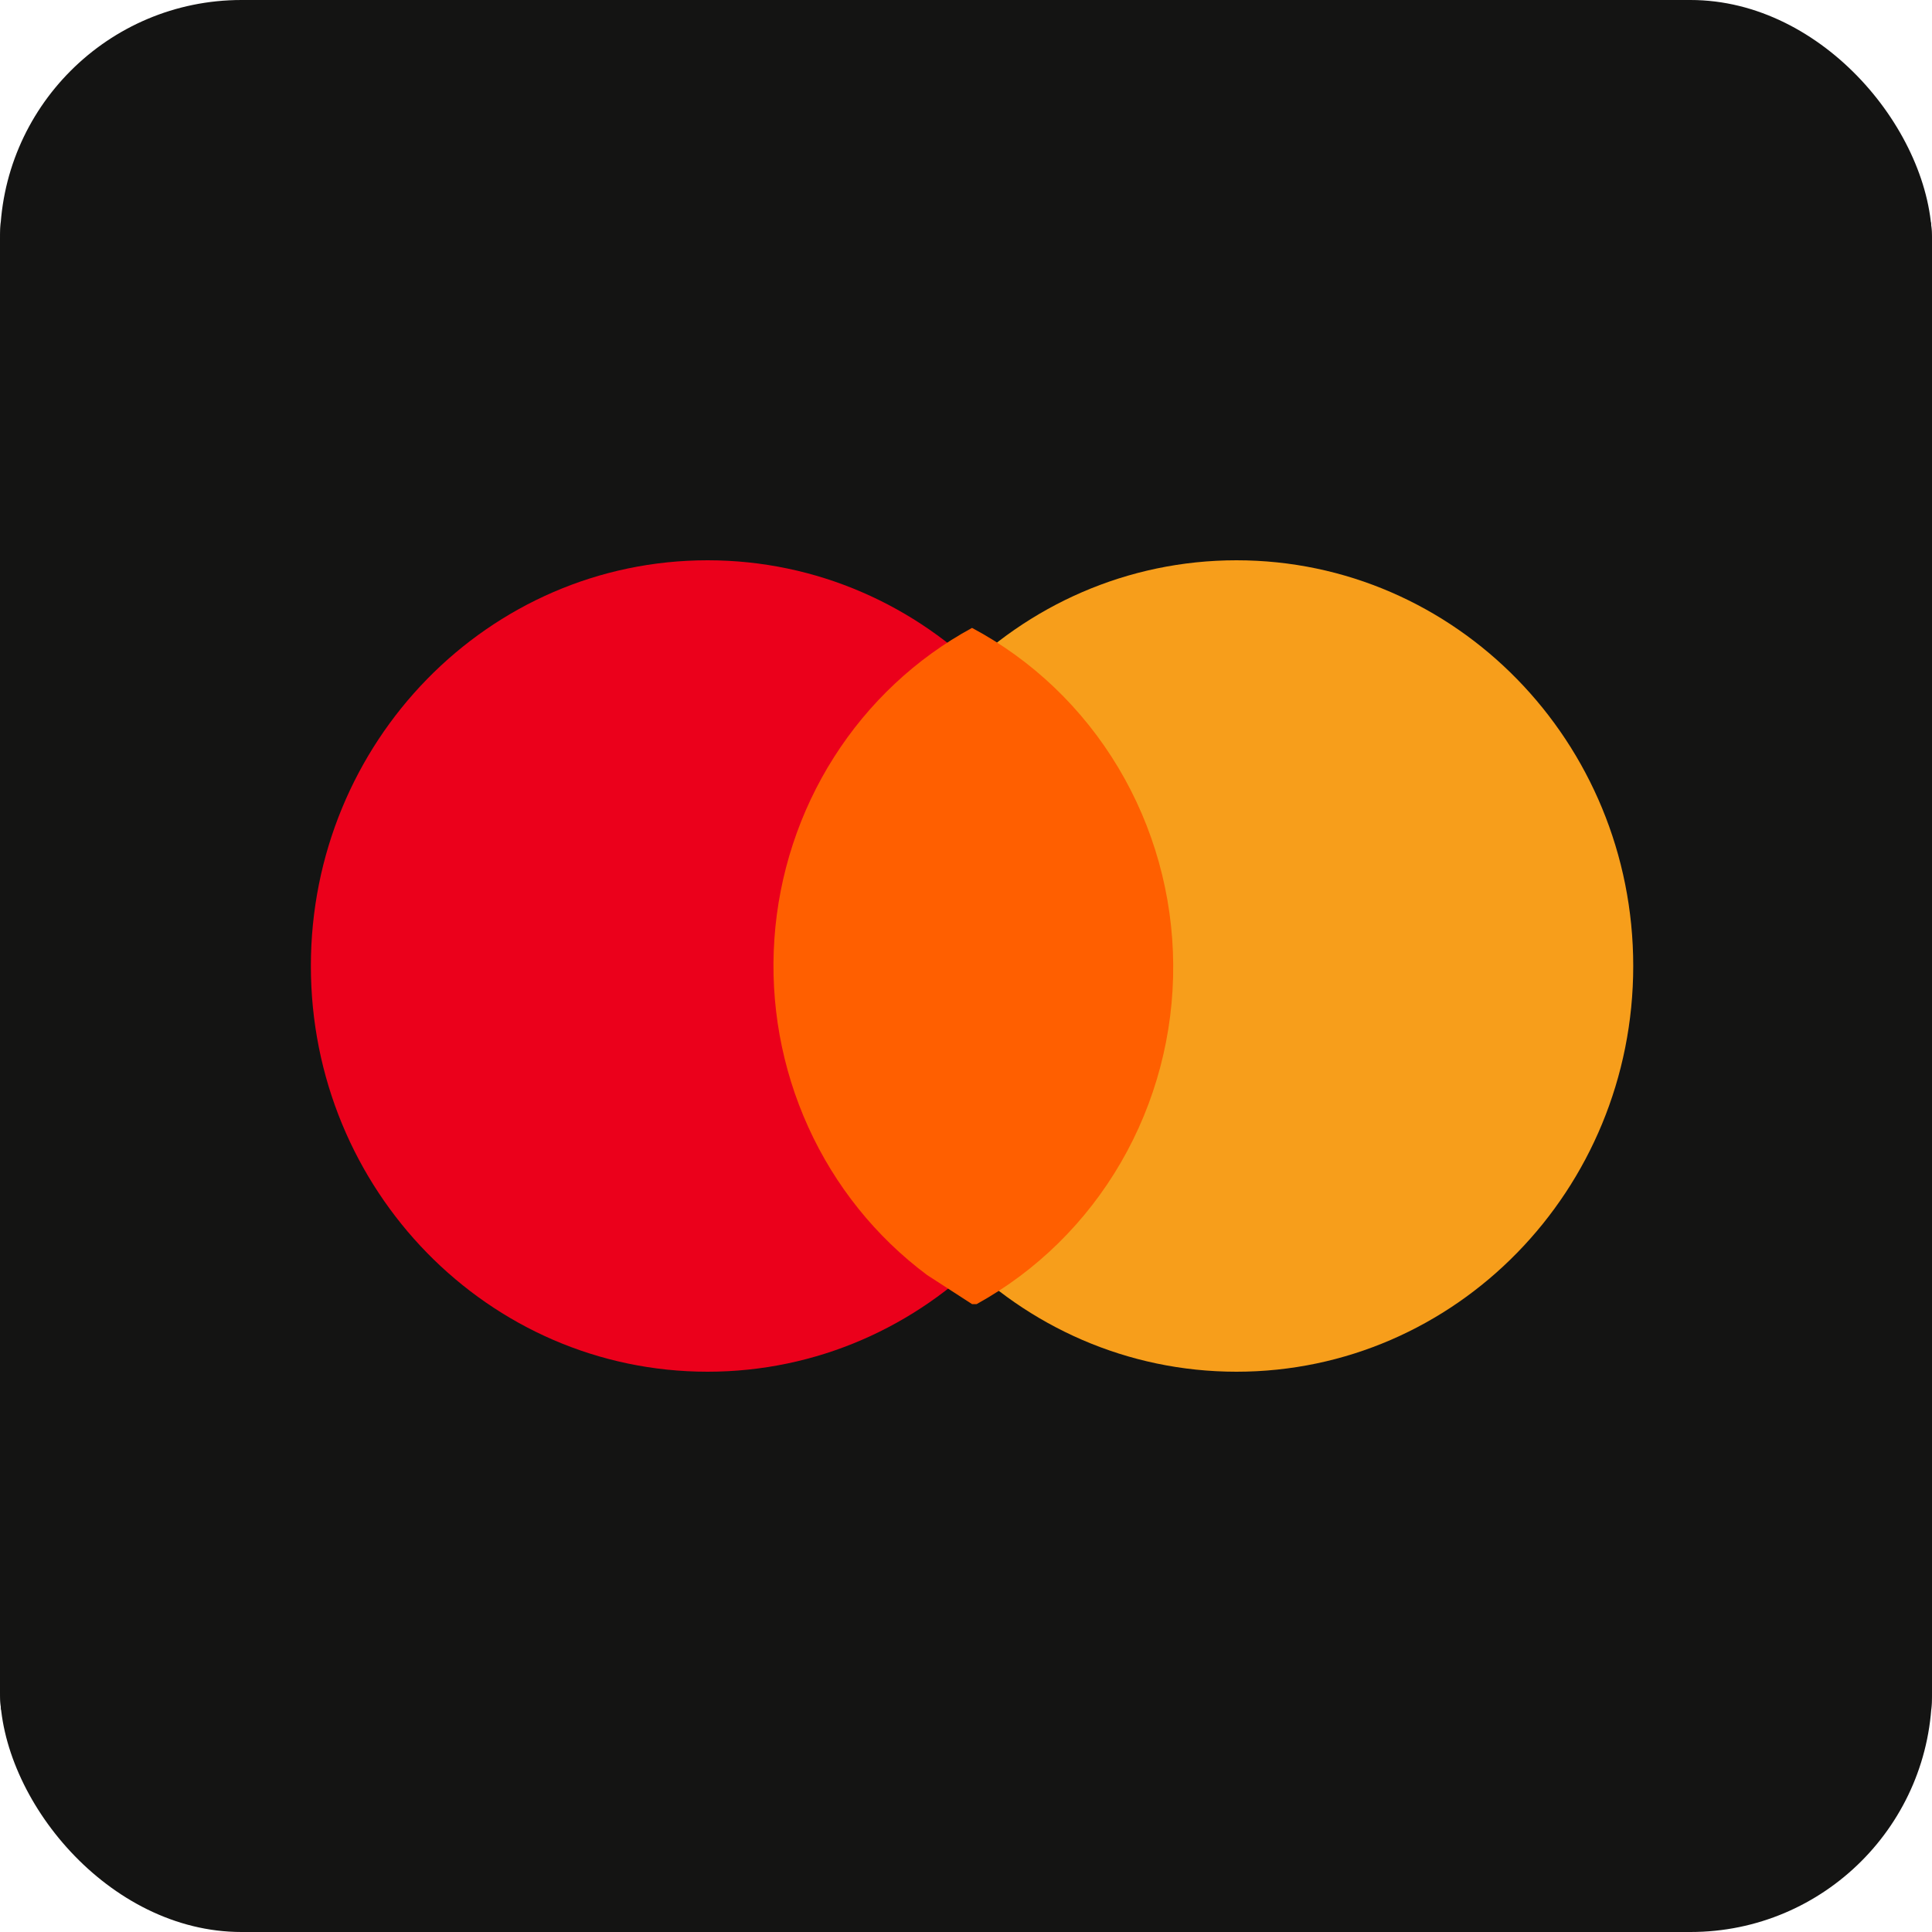
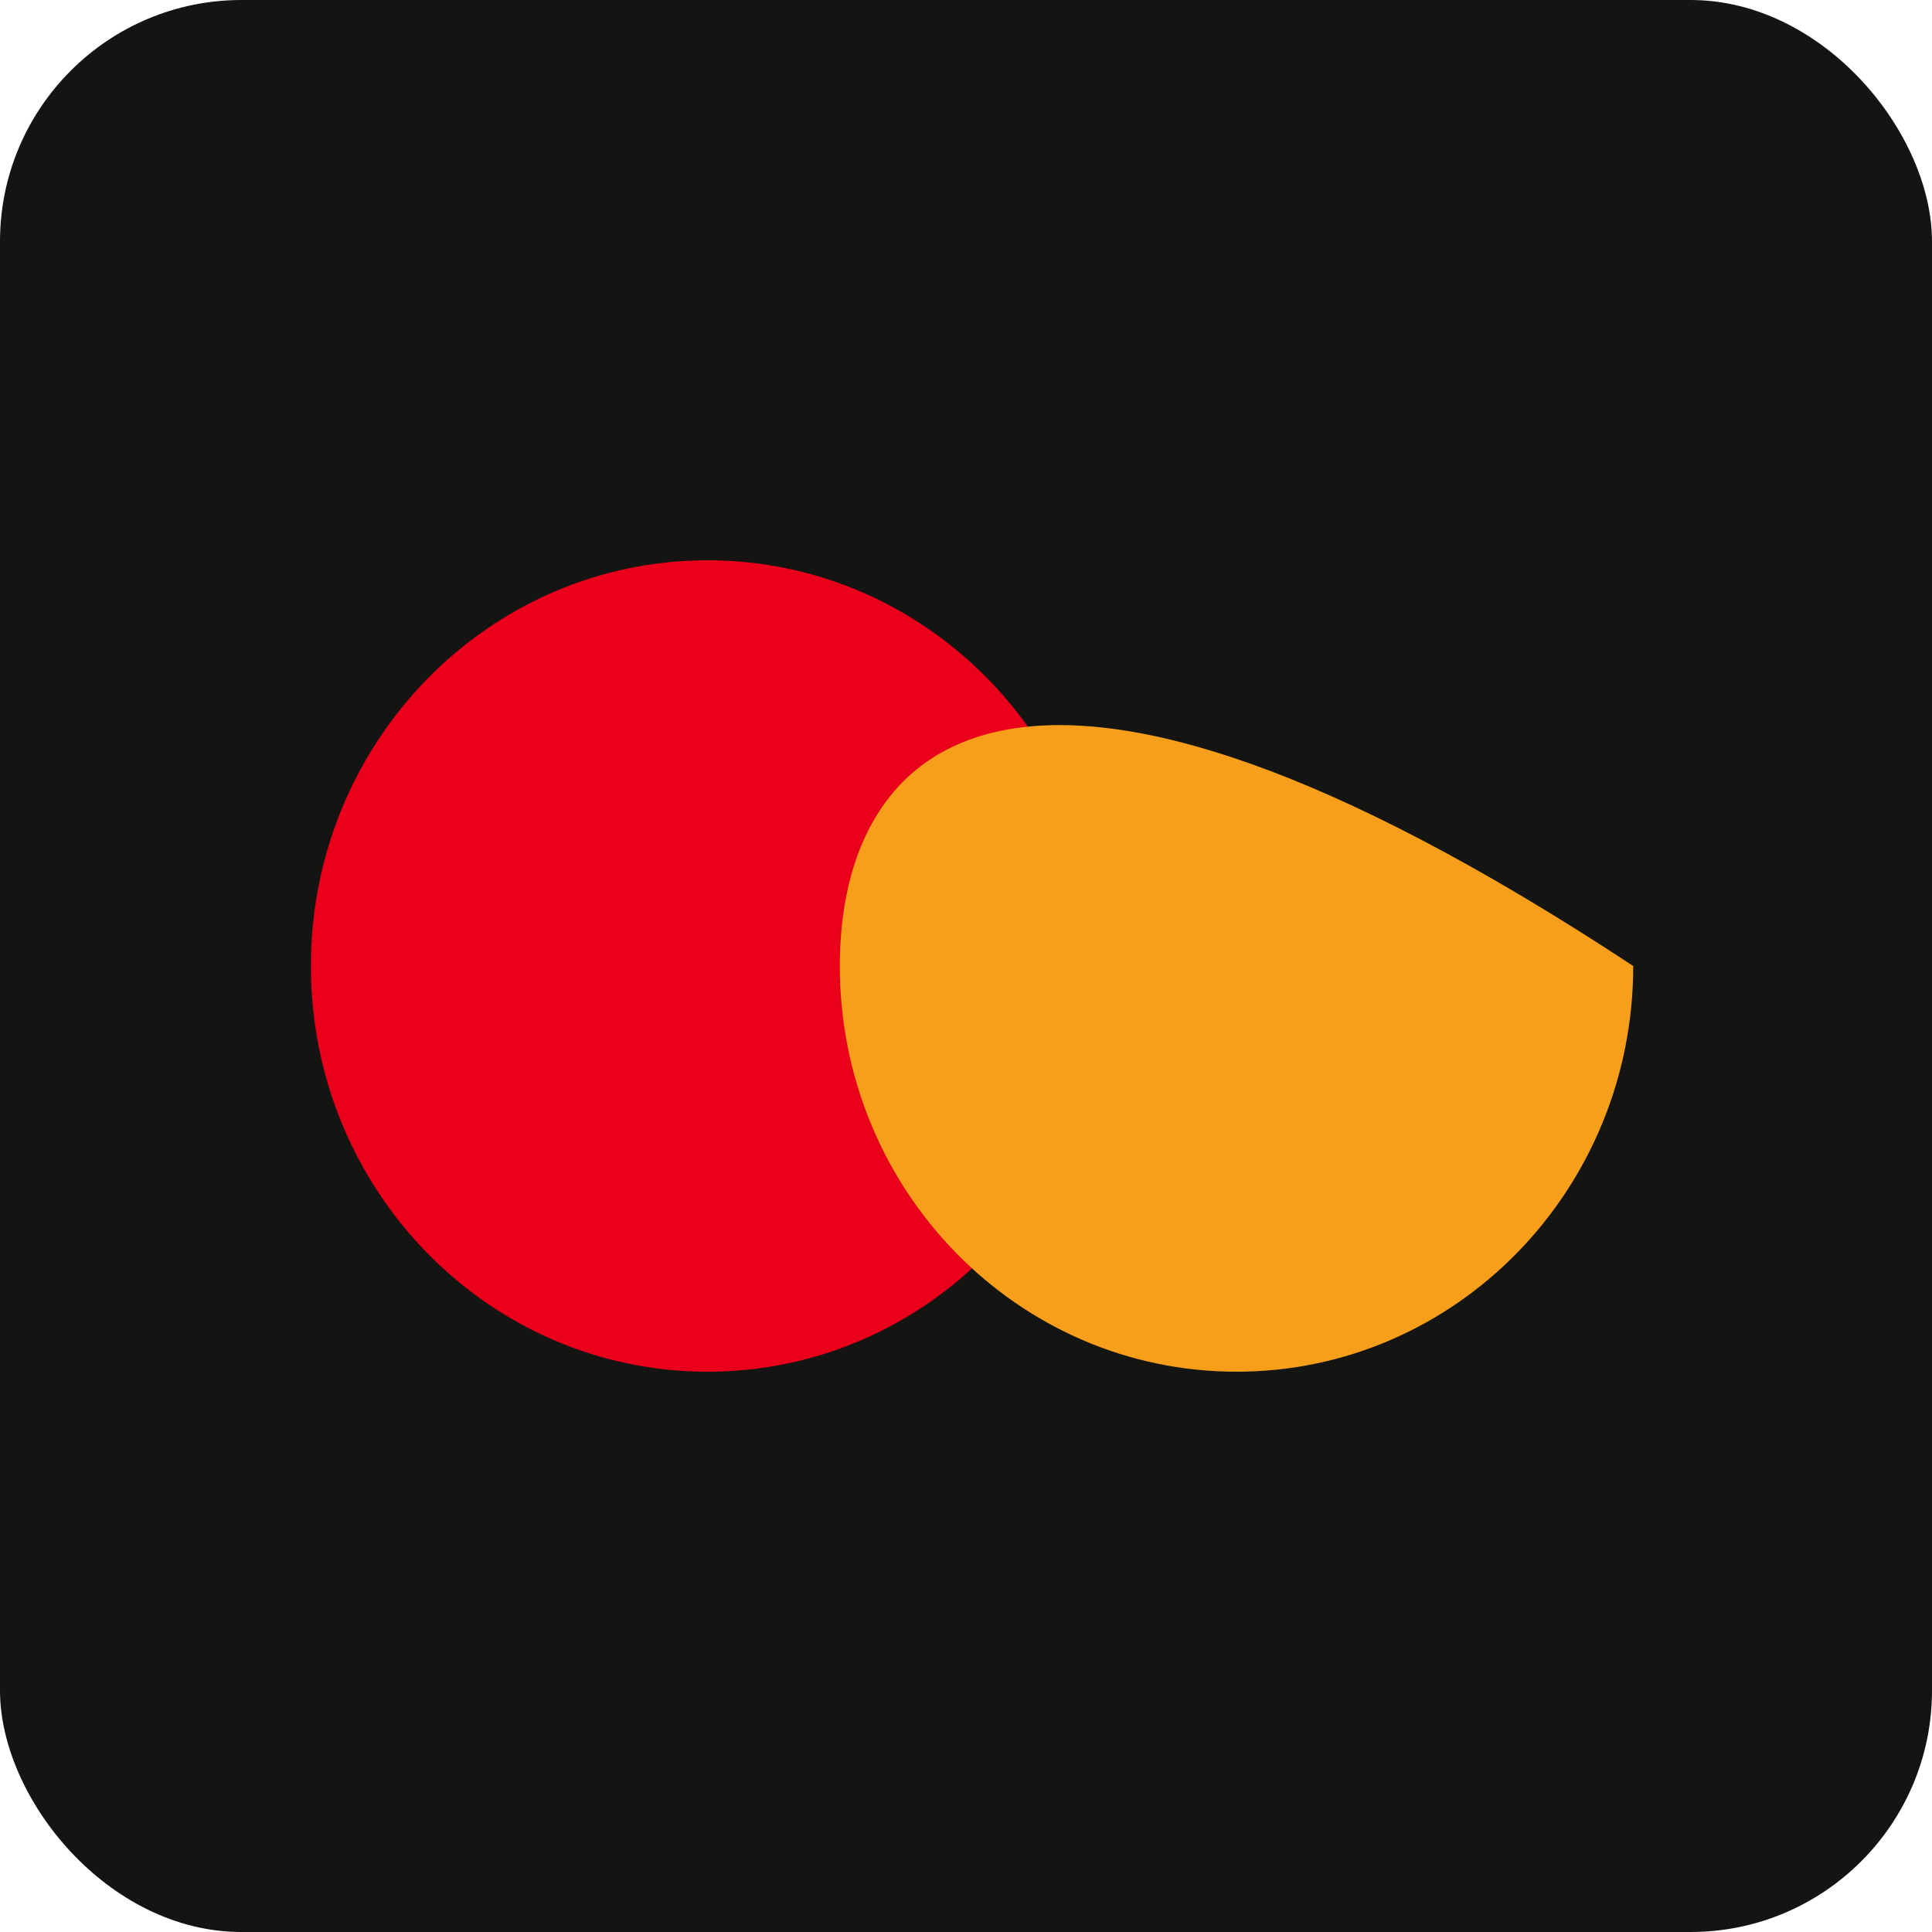
<svg xmlns="http://www.w3.org/2000/svg" width="64" height="64" viewBox="0 0 64 64" fill="none">
  <g clip-path="url(#clip0_210_28008)">
    <rect width="64" height="64" rx="8" fill="#141413" />
    <g clip-path="url(#clip1_210_28008)">
-       <path d="M65.054 7.36H-0.653C-4.282 7.36 -7.224 10.369 -7.224 14.08V49.92C-7.224 53.632 -4.282 56.64 -0.653 56.64H65.054C68.683 56.64 71.624 53.632 71.624 49.92V14.08C71.624 10.369 68.683 7.36 65.054 7.36Z" fill="#141413" />
      <path d="M23.439 45.44C30.697 45.44 36.581 39.423 36.581 32C36.581 24.578 30.697 18.56 23.439 18.56C16.182 18.56 10.298 24.578 10.298 32C10.298 39.423 16.182 45.44 23.439 45.44Z" fill="#EB001B" />
-       <path d="M40.961 45.44C48.219 45.44 54.103 39.423 54.103 32C54.103 24.578 48.219 18.56 40.961 18.56C33.704 18.56 27.82 24.578 27.82 32C27.82 39.423 33.704 45.44 40.961 45.44Z" fill="#F79E1B" />
-       <path d="M32.2 20.8C30.345 21.808 28.771 23.282 27.626 25.084C26.481 26.885 25.802 28.954 25.653 31.097C25.504 33.24 25.89 35.386 26.775 37.335C27.659 39.284 29.014 40.971 30.711 42.237L32.2 43.2H32.353C34.335 42.107 35.988 40.482 37.135 38.501C38.282 36.519 38.88 34.256 38.864 31.953C38.849 29.65 38.22 27.395 37.046 25.431C35.872 23.466 34.197 21.865 32.2 20.8Z" fill="#FF5F00" />
+       <path d="M40.961 45.44C48.219 45.44 54.103 39.423 54.103 32C33.704 18.56 27.82 24.578 27.82 32C27.82 39.423 33.704 45.44 40.961 45.44Z" fill="#F79E1B" />
    </g>
  </g>
  <defs>
    <clipPath id="clip0_210_28008">
      <rect width="64" height="64" rx="8" fill="white" />
    </clipPath>
    <clipPath id="clip1_210_28008">
      <rect width="78.848" height="49.28" fill="white" transform="translate(-7.224 7.36)" />
    </clipPath>
  </defs>
</svg>